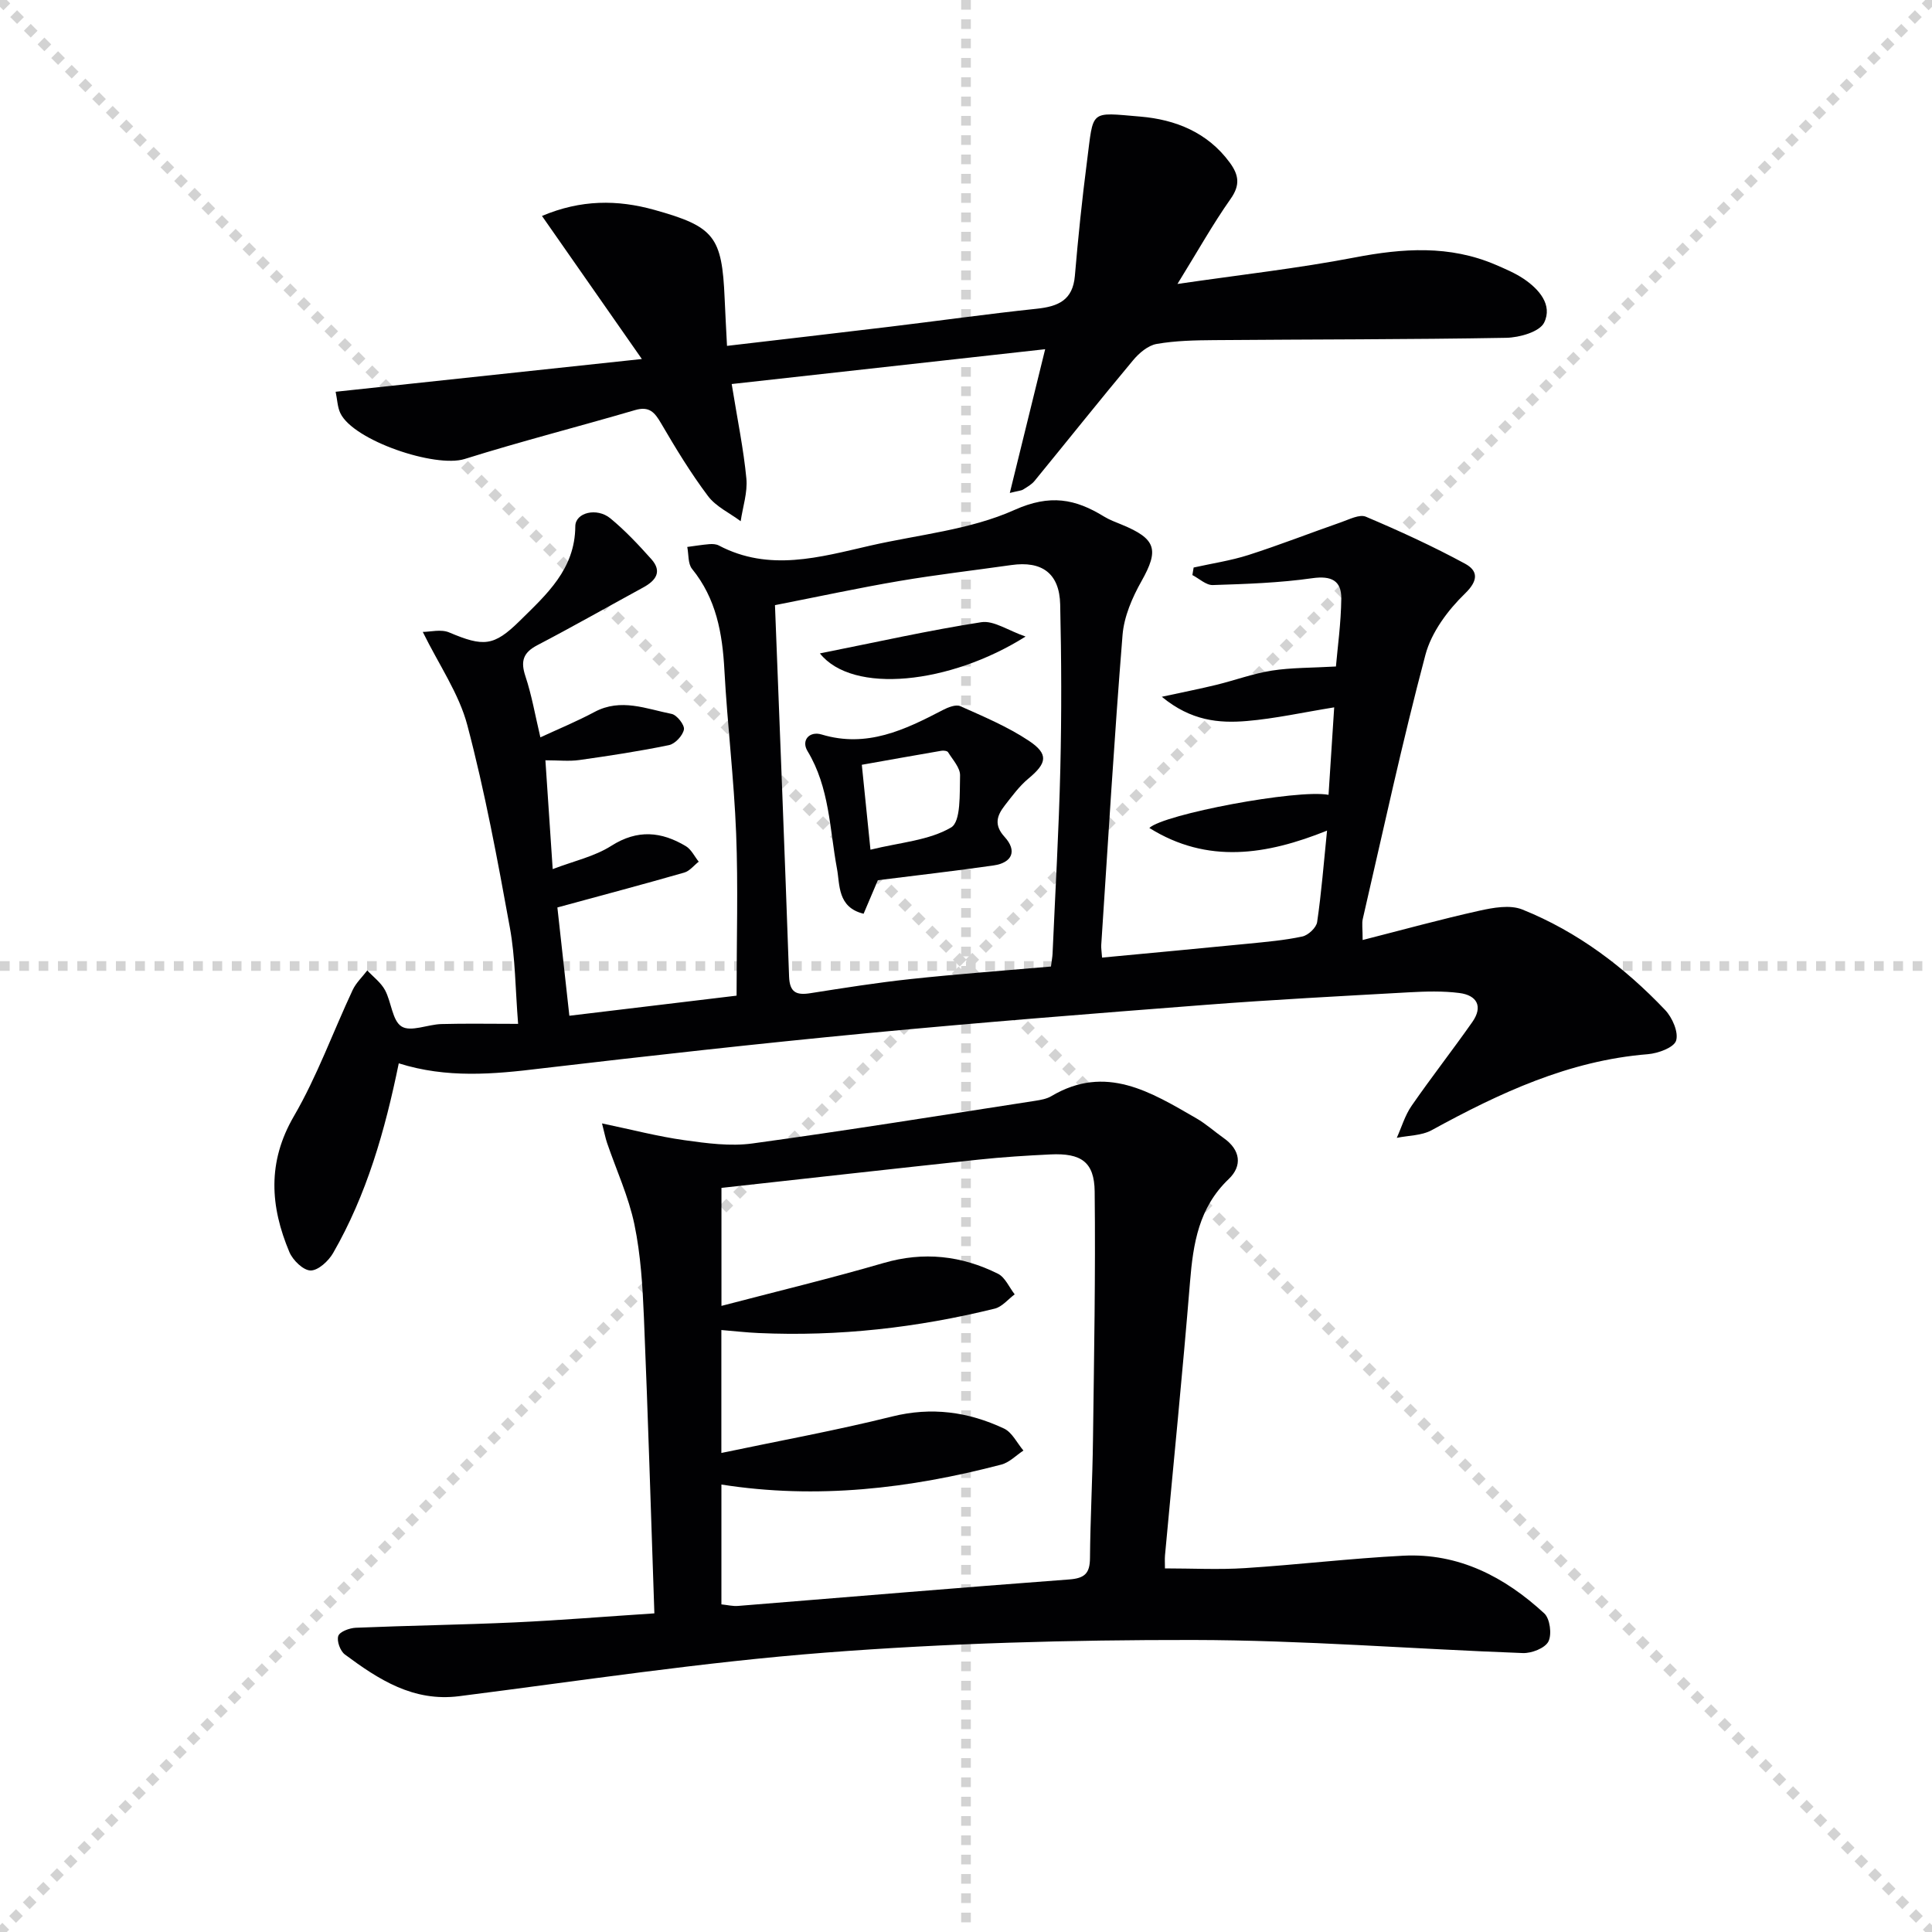
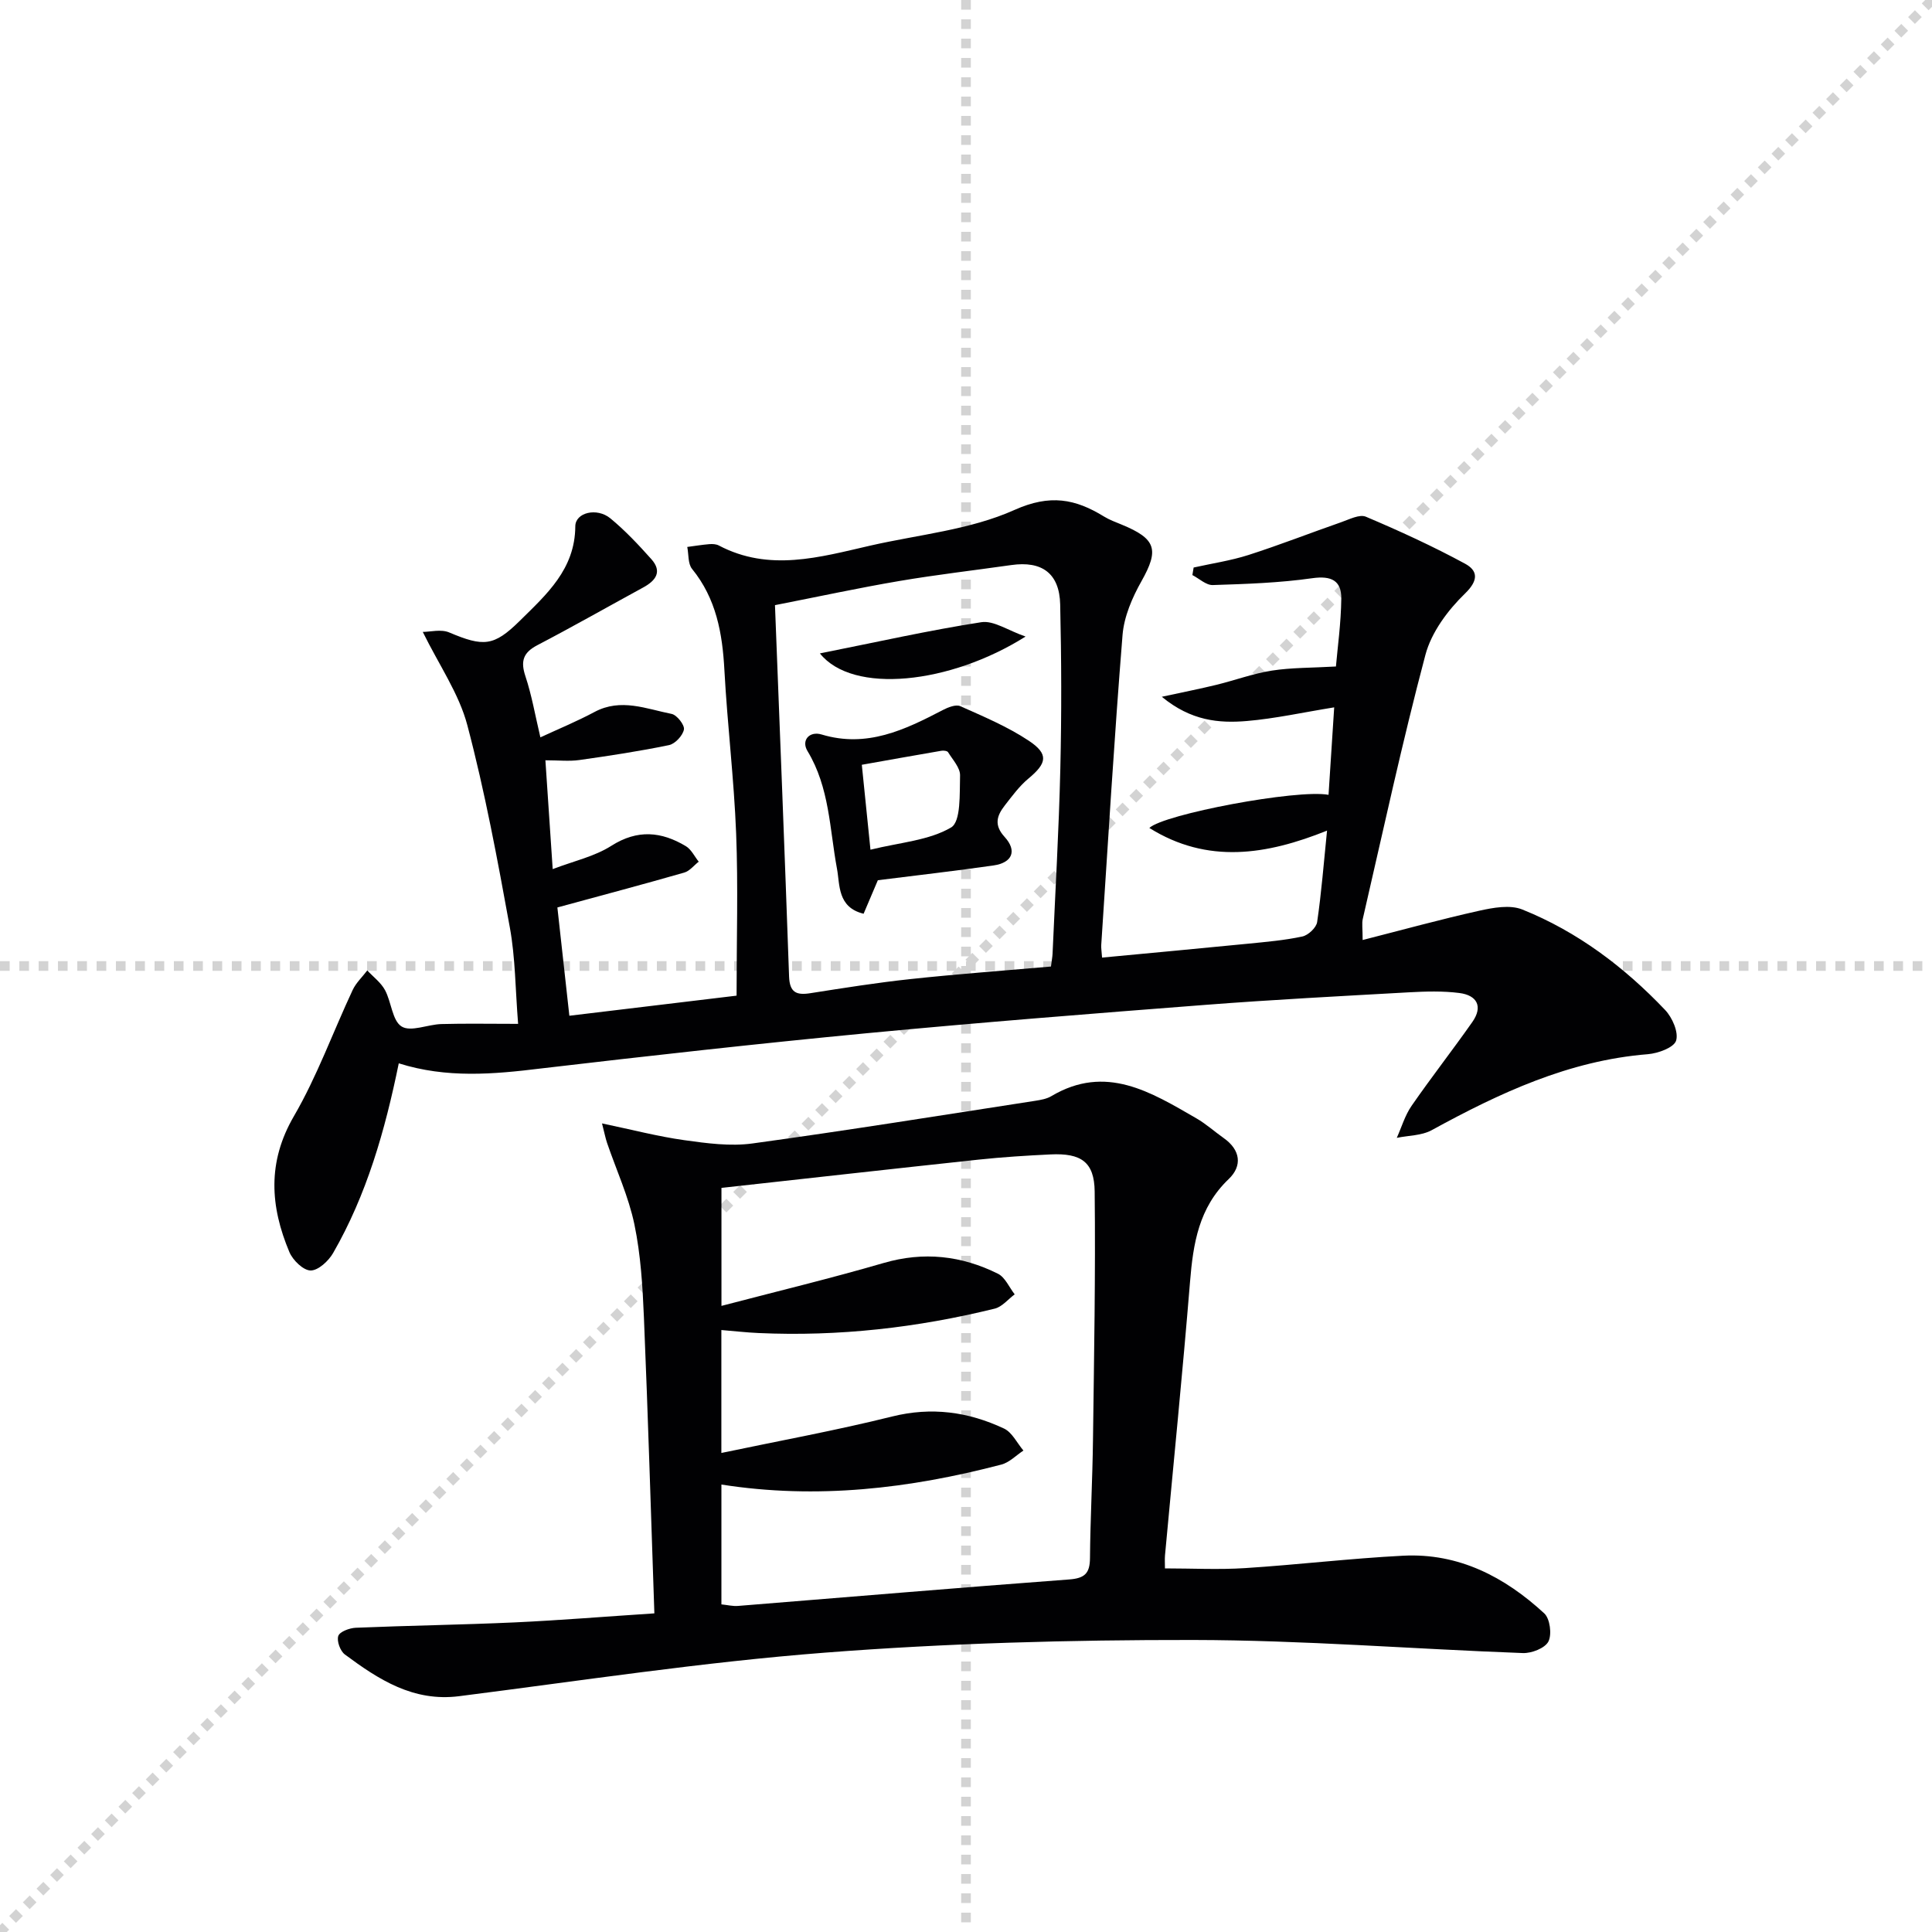
<svg xmlns="http://www.w3.org/2000/svg" enable-background="new 0 0 400 400" viewBox="0 0 400 400">
  <g stroke="lightgray" stroke-dasharray="1,1" stroke-width="1" transform="scale(2, 2)">
-     <line x1="0" y1="0" x2="200" y2="200" />
    <line x1="200" y1="0" x2="0" y2="200" />
    <line x1="100" y1="0" x2="100" y2="200" />
    <line x1="0" y1="100" x2="200" y2="100" />
  </g>
  <g fill="#010103">
    <path d="m82.56 220.15c-2.86 13.99-6.65 27.21-13.6 39.29-.95 1.65-3.09 3.62-4.66 3.6-1.52-.02-3.68-2.13-4.39-3.82-3.96-9.43-4.61-18.58.93-28.11 4.81-8.27 8.09-17.42 12.17-26.13.7-1.5 2.01-2.71 3.03-4.06 1.25 1.34 2.83 2.51 3.67 4.07 1.34 2.48 1.5 6.35 3.45 7.54 1.9 1.17 5.41-.43 8.21-.51 4.97-.14 9.95-.04 15.9-.04-.58-7.23-.57-13.69-1.71-19.94-2.55-14.03-5.16-28.1-8.8-41.88-1.72-6.54-5.85-12.45-9.23-19.33 1.54 0 3.78-.61 5.47.11 7.1 3 9.23 2.9 14.59-2.38 5.55-5.48 11.47-10.69 11.52-19.6.02-2.86 4.46-3.93 7.25-1.65 3.07 2.53 5.83 5.47 8.49 8.45 2.33 2.61.9 4.47-1.7 5.88-7.3 3.98-14.53 8.09-21.9 11.94-2.97 1.55-3.5 3.34-2.46 6.45 1.3 3.91 2 8.02 3.09 12.63 3.6-1.67 7.51-3.28 11.22-5.26 5.45-2.91 10.71-.63 15.96.41 1.09.22 2.72 2.31 2.54 3.23-.25 1.27-1.83 2.97-3.1 3.23-6.14 1.27-12.36 2.21-18.58 3.09-2.09.29-4.25.05-7 .05.5 7.38.97 14.43 1.51 22.53 4.33-1.66 8.65-2.6 12.15-4.83 5.42-3.44 10.36-2.95 15.42.08 1.12.67 1.79 2.12 2.66 3.21-.99.77-1.87 1.94-3 2.26-8.38 2.41-16.8 4.64-26.26 7.22.71 6.42 1.56 14.04 2.48 22.42 12.43-1.49 24.02-2.88 34.62-4.16 0-11.72.34-22.66-.09-33.58-.44-11.28-1.82-22.53-2.43-33.81-.41-7.65-1.69-14.81-6.7-20.97-.87-1.07-.68-3-.99-4.54 1.52-.2 3.03-.45 4.56-.58.65-.05 1.41-.02 1.96.27 10.45 5.51 20.9 2.43 31.35.04 10.03-2.29 20.66-3.26 29.87-7.39 7.39-3.31 12.59-2.3 18.56 1.37 1.12.69 2.4 1.15 3.63 1.66 7.19 2.95 7.77 5.21 4.12 11.7-1.92 3.4-3.62 7.34-3.93 11.16-1.72 21.37-3 42.78-4.41 64.18-.04.64.08 1.3.17 2.61 10.13-.96 20.14-1.88 30.14-2.87 3.79-.38 7.62-.7 11.33-1.5 1.22-.26 2.89-1.83 3.06-2.99.89-6.05 1.36-12.16 2.05-18.93-12.52 5.03-24.74 6.98-36.79-.55 2.97-2.85 30.61-8.07 37.1-6.86.4-6.15.79-12.19 1.17-18.11-6.39 1.03-12.22 2.33-18.1 2.83-5.76.48-11.53-.02-17.59-5.02 4.57-.99 7.97-1.66 11.33-2.48 3.83-.94 7.58-2.33 11.46-2.94 4.06-.63 8.24-.56 13.26-.85.34-3.92 1.05-8.98 1.11-14.04.05-3.72-2.03-4.8-5.99-4.24-6.81.97-13.73 1.2-20.62 1.42-1.38.04-2.81-1.34-4.22-2.07.09-.52.17-1.04.26-1.56 3.8-.85 7.68-1.42 11.37-2.6 6.45-2.07 12.77-4.55 19.17-6.78 1.67-.58 3.81-1.7 5.12-1.14 6.97 2.95 13.88 6.12 20.54 9.73 2.56 1.39 2.91 3.35-.02 6.18-3.55 3.44-6.95 8.01-8.19 12.68-4.81 18.1-8.75 36.43-12.97 54.68-.22.93-.03 1.96-.03 4.37 8.32-2.12 16.18-4.29 24.13-6.06 2.88-.64 6.37-1.28 8.92-.26 11.43 4.59 21.13 11.92 29.58 20.81 1.48 1.56 2.81 4.6 2.27 6.34-.45 1.44-3.73 2.64-5.85 2.81-16.34 1.31-30.69 8.03-44.77 15.74-2.07 1.13-4.79 1.08-7.21 1.58 1-2.23 1.7-4.67 3.07-6.64 4.06-5.87 8.46-11.49 12.56-17.33 2.28-3.24.96-5.56-2.68-6.02-3.43-.44-6.97-.33-10.45-.14-14.1.79-28.22 1.52-42.3 2.61-23.36 1.8-46.73 3.65-70.06 5.87-22.49 2.15-44.94 4.66-67.37 7.29-9.78 1.2-19.48 2.06-29.4-1.07zm135.03-20.04c.17-1.35.3-1.99.33-2.64.56-12.78 1.31-25.56 1.61-38.35.27-11.32.23-22.66-.03-33.98-.15-6.44-3.78-9.06-10.13-8.15-7.72 1.1-15.48 1.99-23.17 3.3-8.42 1.43-16.77 3.24-25.75 5 1.01 26.06 2.03 51.47 2.92 76.89.12 3.3 1.51 3.91 4.41 3.45 6.88-1.08 13.77-2.18 20.7-2.92 9.55-1.03 19.15-1.73 29.11-2.6z" />
    <path d="m135.48 334.03c-.72-20.98-1.32-41.09-2.16-61.19-.27-6.47-.66-13.02-1.97-19.32-1.2-5.77-3.74-11.26-5.66-16.88-.35-1.03-.55-2.12-1.05-4.05 6.14 1.28 11.54 2.7 17.04 3.47 4.66.65 9.52 1.31 14.11.68 19.55-2.68 39.04-5.82 58.54-8.83 1.14-.18 2.37-.39 3.33-.96 11.29-6.71 20.64-.83 30.04 4.59 2.01 1.16 3.76 2.75 5.66 4.09 3.49 2.46 3.88 5.76 1.04 8.47-6.21 5.92-7.37 13.35-8.02 21.32-1.54 18.88-3.44 37.73-5.18 56.6-.07.8-.01 1.61-.01 2.7 5.68 0 11.15.29 16.58-.06 10.93-.7 21.83-2.01 32.77-2.57 11.46-.58 21 4.39 29.19 11.95 1.18 1.09 1.6 4.35.85 5.82-.71 1.38-3.47 2.45-5.28 2.39-22.77-.84-45.53-2.68-68.3-2.71-25.43-.03-50.93.66-76.28 2.63-25.31 1.96-50.47 5.81-75.68 9.01-9.48 1.2-16.65-3.45-23.64-8.64-.96-.71-1.72-2.8-1.36-3.84.31-.89 2.32-1.63 3.61-1.69 10.97-.46 21.95-.61 32.92-1.11 9.26-.43 18.53-1.19 28.91-1.87zm13.89-88.09v24.43c11.52-3.02 22.62-5.69 33.57-8.88 8.31-2.42 16.13-1.53 23.67 2.22 1.49.74 2.33 2.81 3.47 4.27-1.37 1.02-2.61 2.59-4.14 2.96-16.05 3.95-32.34 5.8-48.89 5.05-2.54-.11-5.07-.41-7.7-.62v25.45c12.08-2.54 23.8-4.67 35.32-7.54 8.21-2.05 15.82-.98 23.19 2.48 1.69.79 2.71 3.01 4.03 4.56-1.52 1-2.92 2.48-4.59 2.91-18.94 4.95-38.1 7.24-57.94 4.13v24.81c1.23.12 2.35.41 3.45.32 22.85-1.83 45.68-3.78 68.54-5.48 3.26-.24 4.3-1.29 4.32-4.45.07-8.15.52-16.3.62-24.44.22-17.14.54-34.29.35-51.43-.07-6.13-2.81-7.98-9.14-7.68-4.98.24-9.95.55-14.91 1.08-17.64 1.89-35.29 3.87-53.22 5.85z" />
-     <path d="m151.49 79.51c1.21 7.49 2.46 13.49 3.04 19.57.27 2.88-.75 5.88-1.18 8.83-2.29-1.71-5.13-3.02-6.77-5.21-3.58-4.76-6.69-9.89-9.7-15.04-1.34-2.3-2.45-3.62-5.41-2.75-11.74 3.44-23.6 6.46-35.27 10.12-6.07 1.9-23.02-3.81-25.73-9.48-.6-1.25-.63-2.77-.98-4.44 20.93-2.24 41.34-4.42 63.4-6.78-7.07-10.12-13.7-19.62-20.68-29.62 8.08-3.41 15.62-3.39 23.26-1.26 12.44 3.47 14.01 5.5 14.56 18.34.13 3.13.31 6.25.49 9.82 11.49-1.35 22.49-2.61 33.49-3.94 10.22-1.23 20.42-2.67 30.65-3.75 4.41-.47 7.45-1.75 7.88-6.8.67-7.92 1.49-15.83 2.51-23.71 1.4-10.79.39-10.17 11.06-9.27 7.21.61 13.89 3.24 18.49 9.51 1.88 2.56 2.22 4.64.19 7.52-3.69 5.23-6.83 10.86-11.01 17.62 13.18-1.92 25.02-3.24 36.68-5.48 9.98-1.92 19.66-2.59 29.2 1.51 1.97.85 3.99 1.7 5.76 2.88 3.23 2.16 6.07 5.43 4.28 9.09-.94 1.92-5.12 3.1-7.86 3.15-20.15.36-40.3.31-60.45.48-3.98.03-8.02.11-11.92.79-1.78.31-3.63 1.88-4.87 3.37-6.89 8.25-13.59 16.66-20.4 24.98-.61.75-1.53 1.26-2.37 1.79-.38.24-.91.25-2.76.71 2.44-9.91 4.7-19.1 7.32-29.76-21.78 2.43-42.87 4.76-64.9 7.21z" />
    <path d="m181.75 182.24c-1.01 2.39-1.96 4.61-2.95 6.94-5.45-1.32-4.89-6.03-5.51-9.31-1.54-8.27-1.53-16.81-6.11-24.38-1.35-2.24.43-4.18 2.93-3.42 9.35 2.82 17.2-.95 25.08-5.06 1.09-.57 2.72-1.22 3.64-.8 4.82 2.15 9.77 4.23 14.14 7.13 4.21 2.79 3.79 4.67-.04 7.85-1.88 1.56-3.38 3.62-4.9 5.57-1.62 2.09-2.31 4.03-.04 6.51 2.65 2.9 1.58 5.35-2.28 5.91-7.99 1.15-16.03 2.06-23.96 3.06zm-1.53-6.32c6.18-1.52 12.11-1.91 16.69-4.6 2.07-1.22 1.75-7.02 1.86-10.76.05-1.59-1.52-3.26-2.48-4.82-.17-.29-.95-.38-1.4-.3-5.46.93-10.92 1.92-16.46 2.9.6 5.84 1.13 11.03 1.79 17.58z" />
    <path d="m169.75 135.28c11.85-2.36 22.58-4.78 33.42-6.46 2.55-.4 5.49 1.7 9.16 2.97-15.65 9.87-35.79 12.01-42.58 3.49z" />
  </g>
</svg>